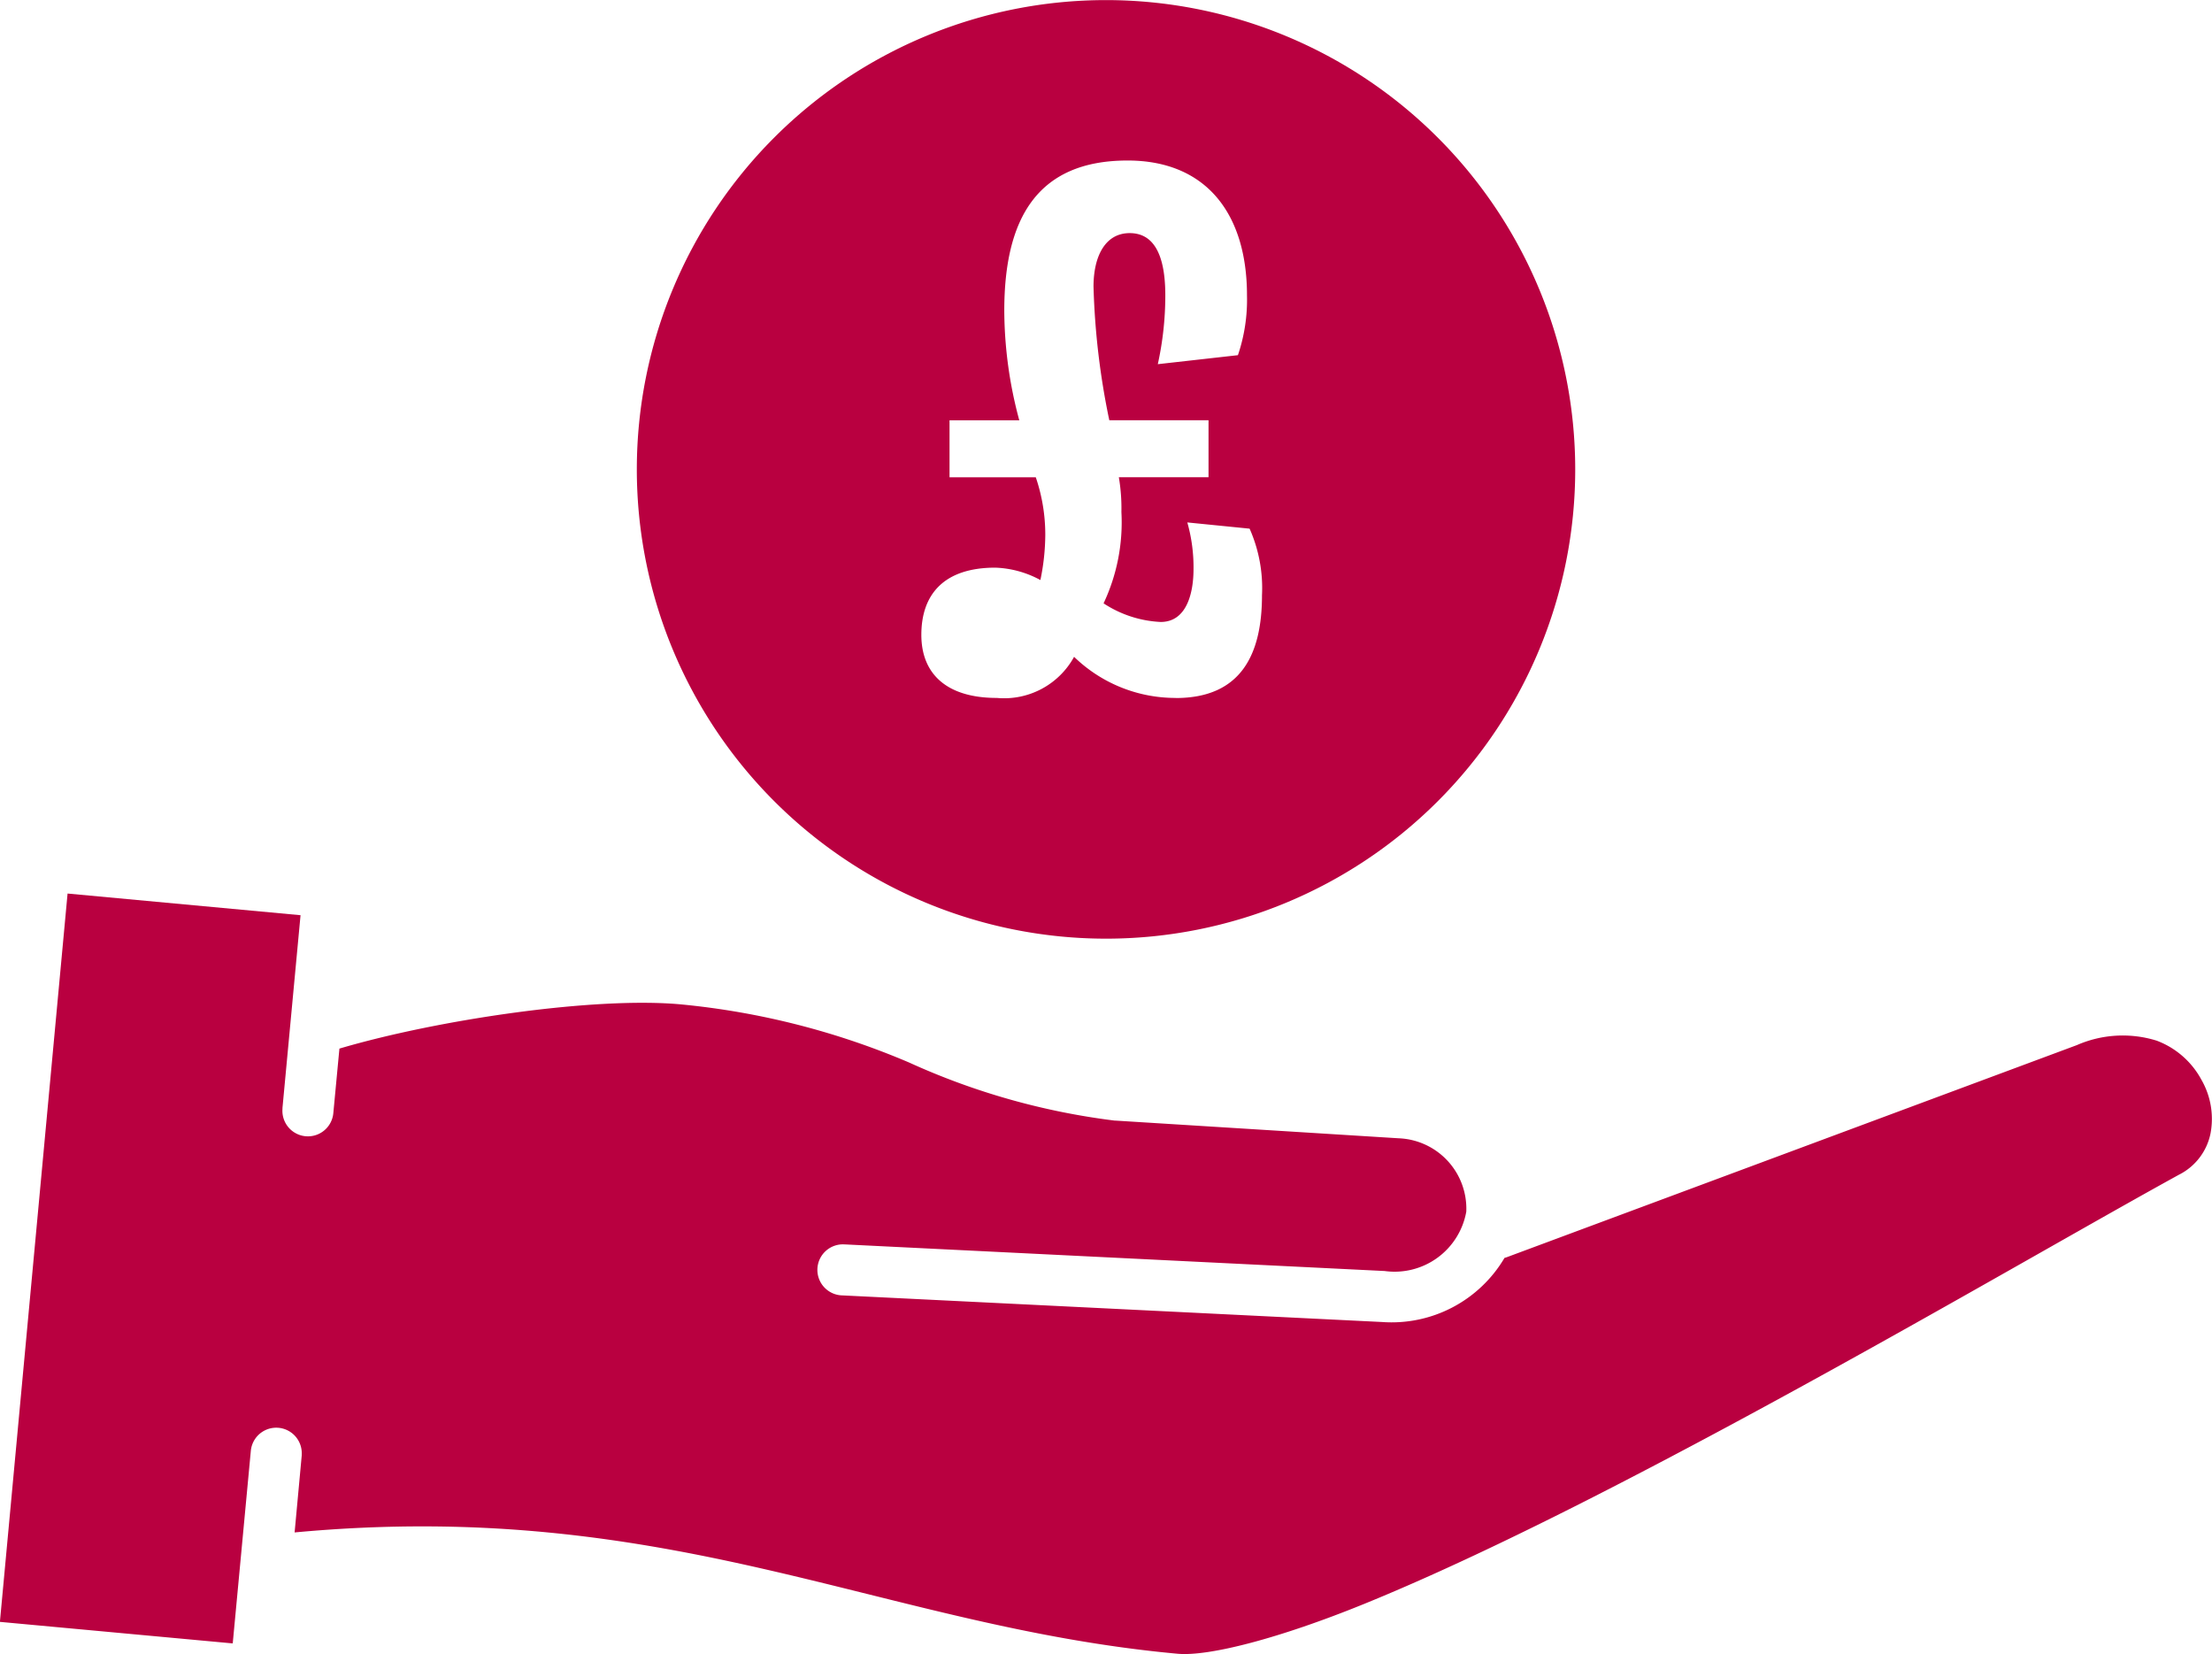
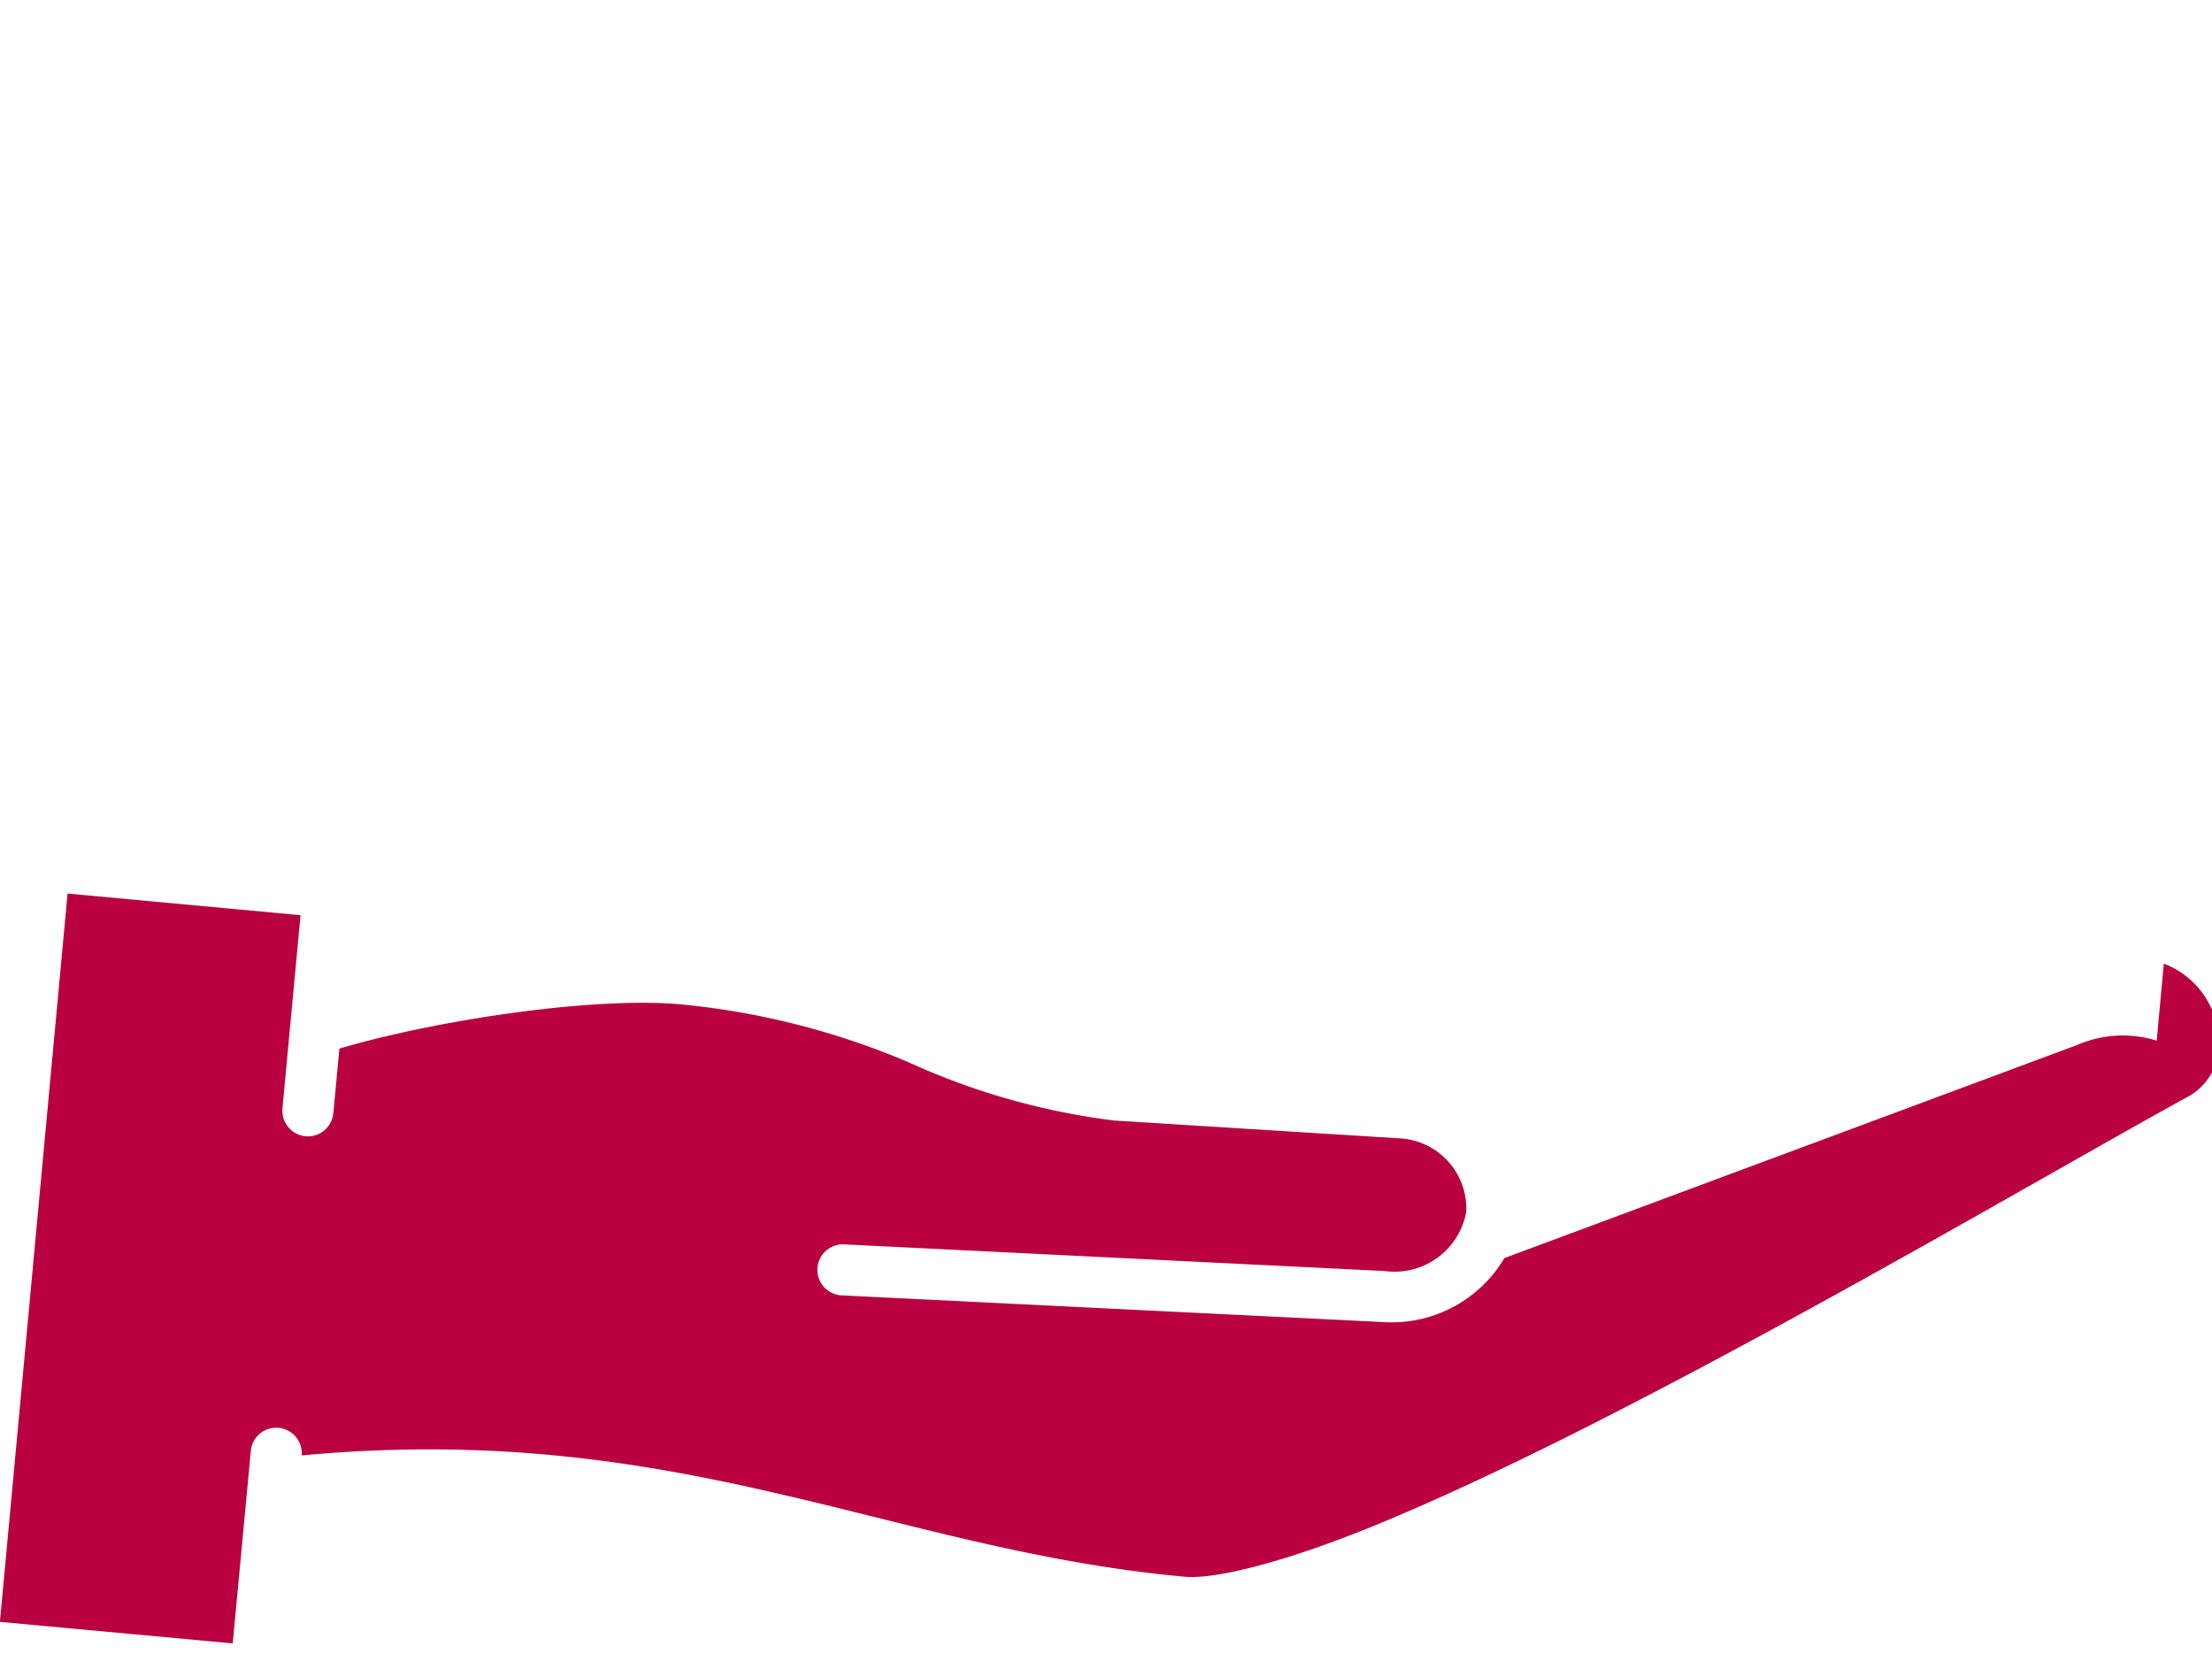
<svg xmlns="http://www.w3.org/2000/svg" width="93.162" height="69.652" viewBox="0 0 93.162 69.652">
  <g id="Group_3989" data-name="Group 3989" transform="translate(-18072.424 -12687.739)">
    <g id="Group_3986" data-name="Group 3986" transform="translate(17938.123 12413.295)">
-       <path id="Path_33" data-name="Path 33" d="M319.116,536.649a4.82,4.82,0,0,0-3.364.188l0,0-23.983,8.921a1.241,1.241,0,0,1-.121.038,5.521,5.521,0,0,1-5.158,2.7h0l-22.718-1.12a1.075,1.075,0,1,1,.091-2.147h.015l22.721,1.12,0,0a3.067,3.067,0,0,0,3.439-2.5v0a2.966,2.966,0,0,0-2.845-3.089l-11.929-.745h-.033a29.636,29.636,0,0,1-8.653-2.443,32.308,32.308,0,0,0-9.6-2.449c-3.636-.341-10.272.642-14.4,1.86l-.255,2.7a1.074,1.074,0,1,1-2.143-.159l0-.043.761-8.115-9.812-.912-2.85,30.669,9.806.907.763-8.118a1.075,1.075,0,0,1,2.143.164c0,.013,0,.025,0,.038l-.3,3.243c15.919-1.486,24.741,3.969,37.187,5.108h0c1.314.121,4.288-.647,7.838-2.09s7.772-3.5,12.07-5.748c8.6-4.489,17.5-9.713,22.256-12.327h0a2.5,2.5,0,0,0,1.343-1.755,3.3,3.3,0,0,0-.382-2.243,3.564,3.564,0,0,0-1.887-1.653Z" transform="translate(-93.982 -218.384)" fill="#b90040" />
-       <path id="Path_35" data-name="Path 35" d="M296.564,495.884a6.128,6.128,0,0,1-4.278-1.731,3.361,3.361,0,0,1-3.256,1.731c-2.11,0-3.177-1.012-3.177-2.656,0-1.73.979-2.83,3.114-2.83a4.273,4.273,0,0,1,1.9.522,9.569,9.569,0,0,0,.206-1.9,7.505,7.505,0,0,0-.4-2.427H287.04v-2.4h2.938a17.885,17.885,0,0,1-.632-4.615c0-3.842,1.361-6.324,5.193-6.324,3.32,0,5.029,2.253,5.029,5.682a7.265,7.265,0,0,1-.382,2.515l-3.374.379a13.476,13.476,0,0,0,.316-2.895c0-1.818-.545-2.624-1.5-2.624-1.034,0-1.524.981-1.524,2.254a31.575,31.575,0,0,0,.665,5.626h4.179v2.4h-3.777a7.83,7.83,0,0,1,.108,1.468,8,8,0,0,1-.751,3.842,4.776,4.776,0,0,0,2.406.784c1.121,0,1.382-1.274,1.382-2.22a6.935,6.935,0,0,0-.261-1.971l2.623.262a6.167,6.167,0,0,1,.522,2.8c0,2.482-.871,4.332-3.635,4.332m-2.929-29.389a19.761,19.761,0,1,0,19.756,19.766,19.767,19.767,0,0,0-19.756-19.766" transform="translate(-112.748 -192.051)" fill="#b90040" />
+       <path id="Path_33" data-name="Path 33" d="M319.116,536.649a4.82,4.82,0,0,0-3.364.188l0,0-23.983,8.921a1.241,1.241,0,0,1-.121.038,5.521,5.521,0,0,1-5.158,2.7h0l-22.718-1.12a1.075,1.075,0,1,1,.091-2.147h.015l22.721,1.12,0,0a3.067,3.067,0,0,0,3.439-2.5v0a2.966,2.966,0,0,0-2.845-3.089l-11.929-.745h-.033a29.636,29.636,0,0,1-8.653-2.443,32.308,32.308,0,0,0-9.6-2.449c-3.636-.341-10.272.642-14.4,1.86l-.255,2.7a1.074,1.074,0,1,1-2.143-.159l0-.043.761-8.115-9.812-.912-2.85,30.669,9.806.907.763-8.118a1.075,1.075,0,0,1,2.143.164c0,.013,0,.025,0,.038c15.919-1.486,24.741,3.969,37.187,5.108h0c1.314.121,4.288-.647,7.838-2.09s7.772-3.5,12.07-5.748c8.6-4.489,17.5-9.713,22.256-12.327h0a2.5,2.5,0,0,0,1.343-1.755,3.3,3.3,0,0,0-.382-2.243,3.564,3.564,0,0,0-1.887-1.653Z" transform="translate(-93.982 -218.384)" fill="#b90040" />
    </g>
  </g>
</svg>